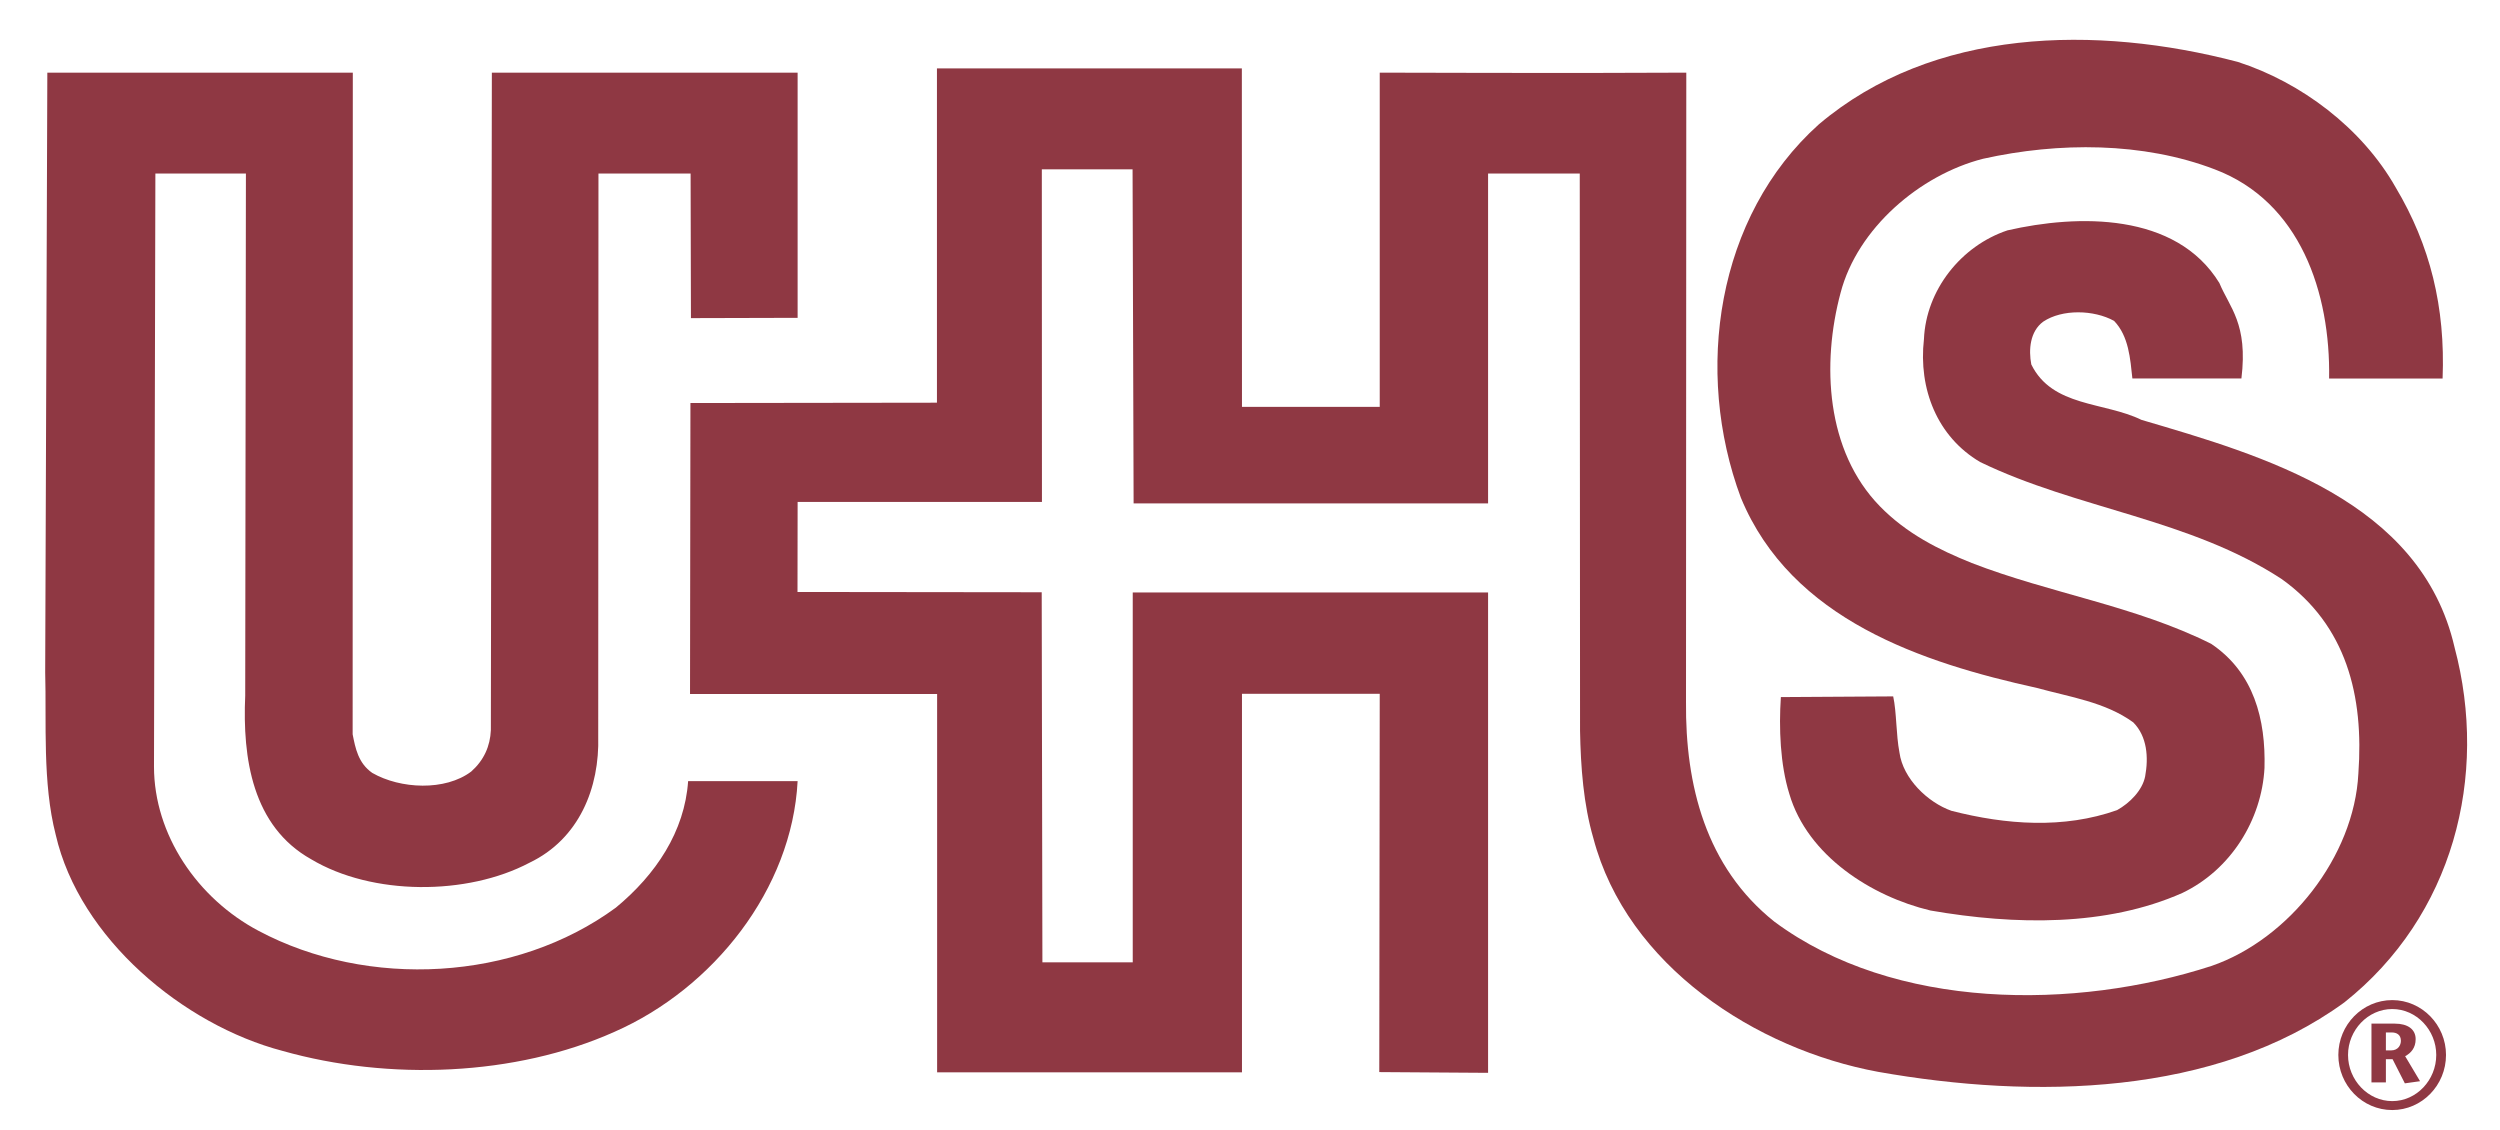
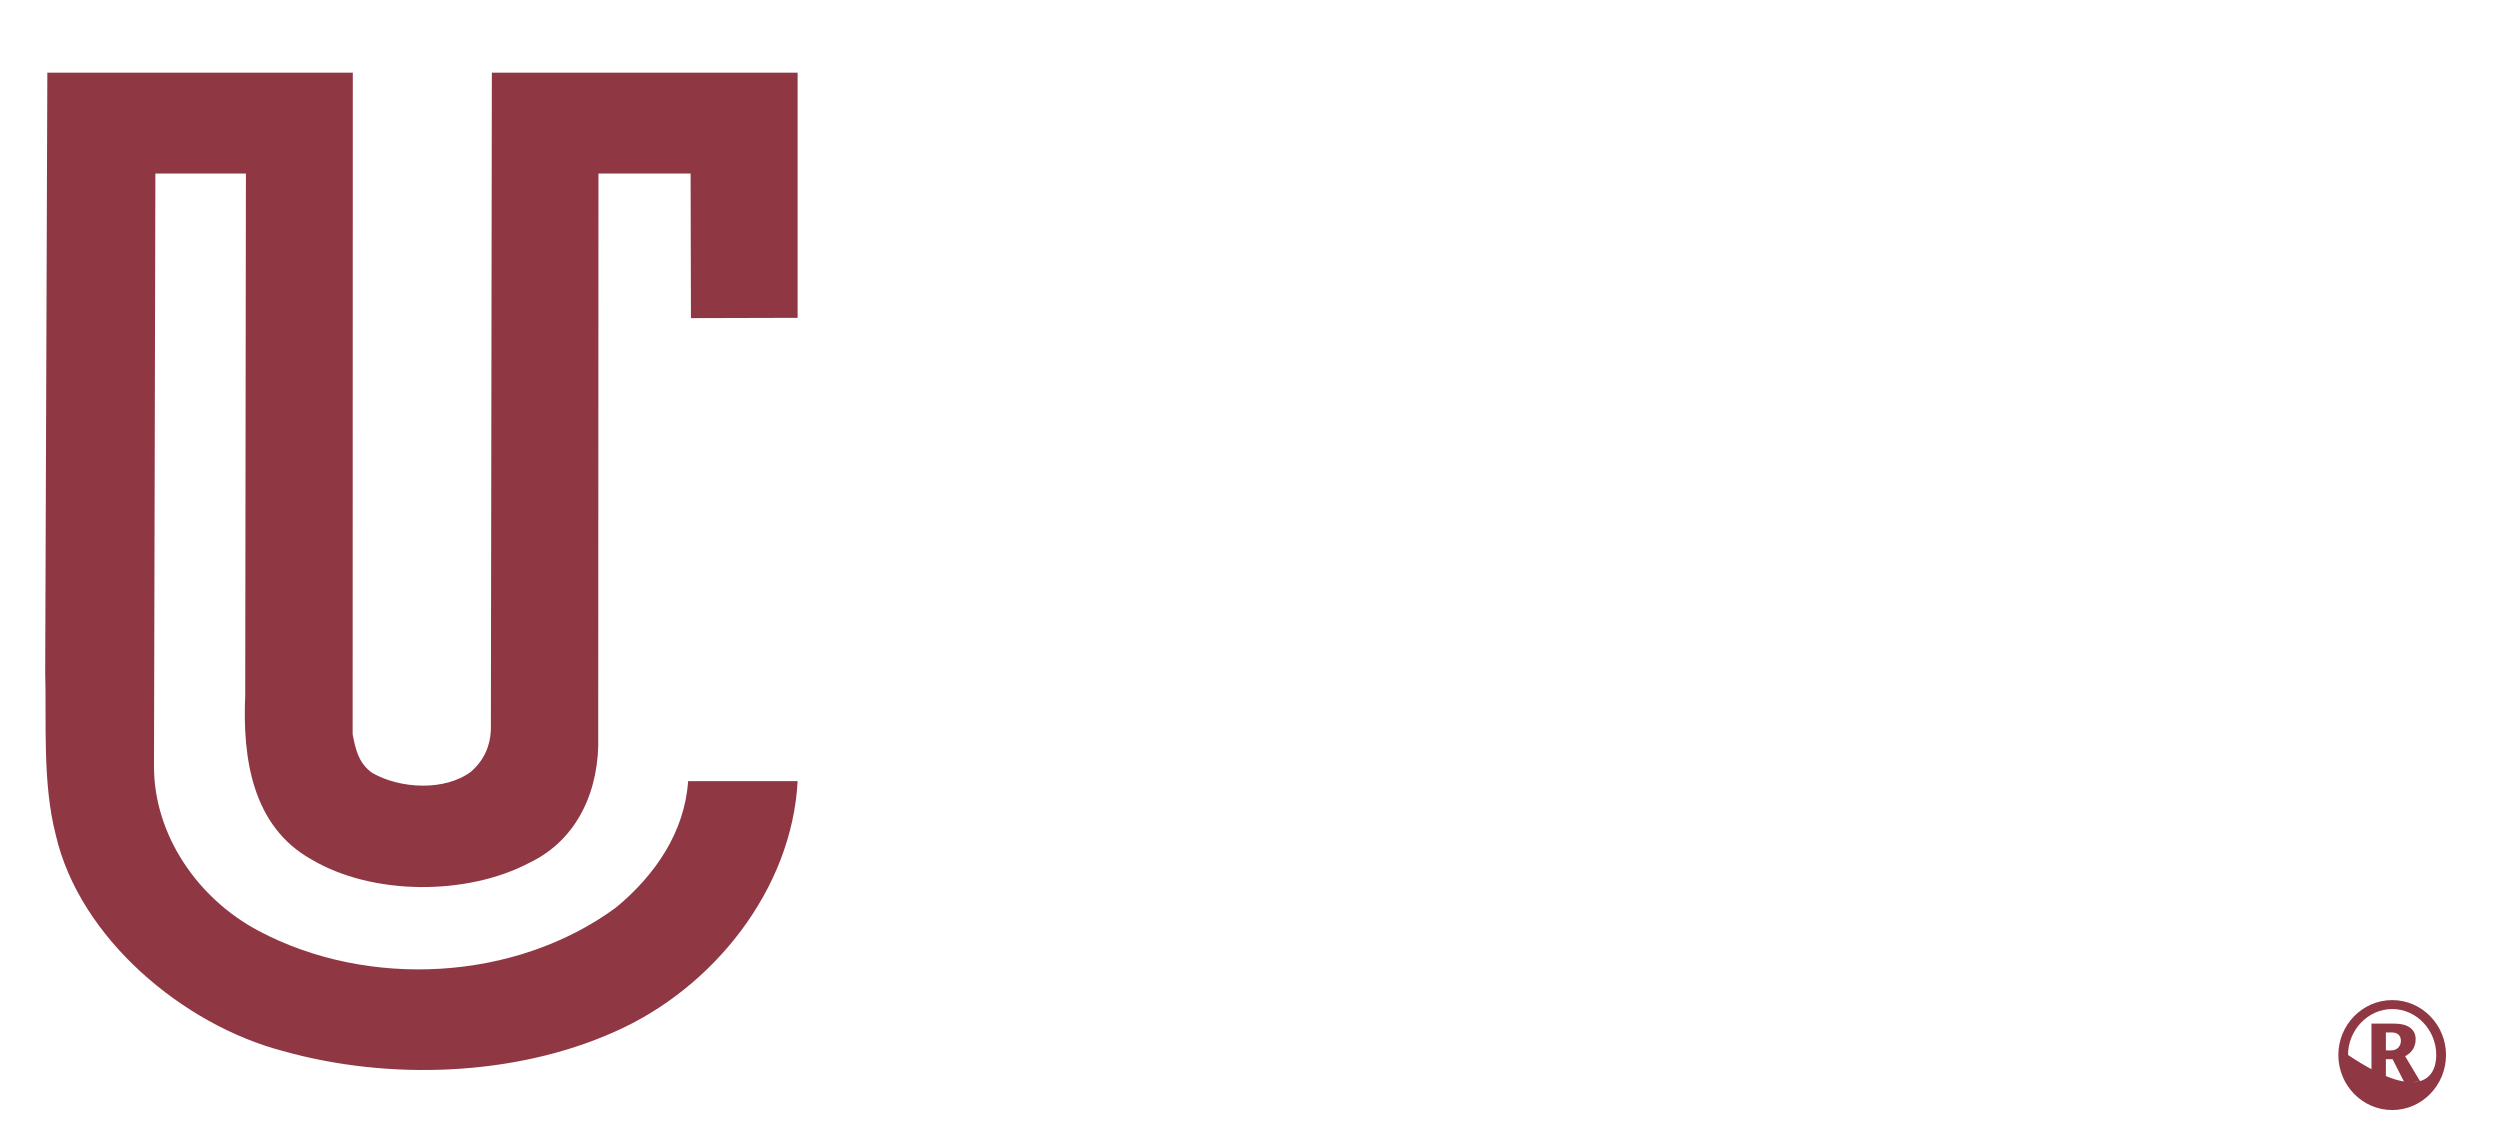
<svg xmlns="http://www.w3.org/2000/svg" width="100%" height="100%" viewBox="0 0 104 47" version="1.1" xml:space="preserve" style="fill-rule:evenodd;clip-rule:evenodd;stroke-linejoin:round;stroke-miterlimit:1.414;">
  <g transform="matrix(1,0,0,1,-253,-147)">
-     <path d="M352.663,154.802C354.091,157.195 354.73,159.768 354.612,162.746L349.891,162.746C349.951,159.185 348.691,155.388 345.13,154.044C342.151,152.904 338.647,152.904 335.494,153.605C332.866,154.277 330.269,156.497 329.568,159.182C328.778,162.132 328.954,165.751 331.202,168.06C332.311,169.198 333.655,169.87 335.028,170.422C338.268,171.679 341.83,172.205 344.983,173.782C346.764,174.977 347.258,176.933 347.203,178.949C347.086,181.109 345.802,183.182 343.786,184.147C340.632,185.546 336.838,185.489 333.305,184.877C330.852,184.291 328.193,182.599 327.437,180.029C327.055,178.802 326.998,177.286 327.084,175.999L331.757,175.97C331.903,176.642 331.872,177.547 332.018,178.308C332.165,179.388 333.187,180.379 334.181,180.73C336.456,181.313 338.851,181.488 341.071,180.701C341.597,180.408 342.122,179.882 342.238,179.299C342.384,178.51 342.324,177.634 341.743,177.05C340.574,176.203 339.113,175.999 337.742,175.62C332.983,174.569 327.523,172.788 325.421,167.707C323.465,162.454 324.398,156 328.663,152.174C333.42,148.145 340.193,148.03 346.092,149.575C348.72,150.422 351.259,152.321 352.663,154.802Z" style="fill:rgb(143,56,67);fill-rule:nonzero;" />
    <path d="M267.677,150.022L267.67,177.547C267.785,178.13 267.902,178.745 268.486,179.153C269.654,179.825 271.522,179.914 272.604,179.095C273.13,178.627 273.391,178.044 273.42,177.372L273.461,150.022L286.181,150.022L286.181,160.222L281.743,160.234L281.729,154.219L277.896,154.219L277.886,177.634C277.946,179.765 277.099,181.898 275.026,182.89C272.429,184.262 268.486,184.262 265.946,182.746C263.494,181.373 263.086,178.538 263.201,175.942L263.23,154.219L259.464,154.219L259.406,178.891C259.406,181.723 261.216,184.38 263.755,185.722C268.31,188.146 274.442,187.824 278.618,184.759C280.282,183.386 281.482,181.594 281.626,179.494L286.181,179.494C285.948,183.989 282.677,188.117 278.558,189.926C274.442,191.767 269.186,191.971 264.749,190.716C260.633,189.634 256.31,186.043 255.317,181.723C254.762,179.561 254.938,177.05 254.88,174.977L254.969,150.022" style="fill:rgb(143,56,67);fill-rule:nonzero;" />
-     <path d="M304.666,163.927L310.397,163.927L310.397,150.022C310.397,150.022 318.859,150.05 323.15,150.022L323.138,176.203C323.107,179.65 323.954,183.065 326.815,185.342C331.81,189.05 339.343,189.022 345.005,187.181C348.218,186.072 350.933,182.628 351.108,179.182C351.343,175.942 350.611,173.021 347.926,171.094C344.1,168.583 339.401,168.175 335.371,166.219C333.59,165.168 332.801,163.183 333.036,161.11C333.122,159.065 334.582,157.226 336.511,156.583C339.43,155.914 343.517,155.825 345.326,158.774C345.751,159.797 346.522,160.464 346.243,162.744L341.707,162.744C341.618,161.928 341.561,160.992 340.946,160.349C340.102,159.883 338.786,159.854 337.999,160.38C337.445,160.788 337.385,161.549 337.502,162.161C338.378,163.942 340.538,163.709 342.086,164.467C347.138,165.955 353.707,167.825 355.109,173.928C356.539,179.299 355.049,185.11 350.525,188.7C345.151,192.612 337.589,192.73 331.138,191.59C326.057,190.656 320.683,187.181 319.284,181.87C318.874,180.468 318.758,178.92 318.73,177.401L318.718,154.219L314.904,154.219L314.904,167.94L300.158,167.94L300.115,154.044L296.34,154.044L296.345,167.88L286.181,167.88L286.176,171.626L296.335,171.638L296.364,187.032L300.122,187.034L300.122,171.646L314.904,171.646L314.904,191.63L310.378,191.599L310.397,175.862L304.666,175.862L304.666,191.609L291.984,191.609L291.984,175.87L281.705,175.87L281.722,163.766L291.977,163.752L291.977,149.846L304.661,149.846" style="fill:rgb(143,56,67);fill-rule:nonzero;" />
-     <path d="M352.253,190.697L352.466,190.697C352.776,190.697 352.877,190.462 352.877,190.298C352.877,190.039 352.694,189.95 352.498,189.95L352.253,189.95L352.253,190.697ZM351.653,189.583L352.625,189.583C353.162,189.583 353.491,189.818 353.491,190.229C353.491,190.594 353.294,190.81 353.054,190.937L353.674,191.978L353.042,192.067L352.531,191.062L352.253,191.062L352.253,192.029L351.653,192.029L351.653,189.583ZM350.275,190.886C350.275,189.634 351.278,188.604 352.517,188.604C353.75,188.604 354.754,189.634 354.754,190.886C354.754,192.149 353.75,193.178 352.517,193.178C351.278,193.178 350.275,192.149 350.275,190.886ZM354.348,190.886C354.348,189.854 353.53,188.976 352.517,188.976C351.506,188.976 350.678,189.854 350.678,190.886C350.678,191.928 351.506,192.806 352.517,192.806C353.53,192.806 354.348,191.928 354.348,190.886Z" style="fill:rgb(143,56,67);fill-rule:nonzero;" />
+     <path d="M352.253,190.697L352.466,190.697C352.776,190.697 352.877,190.462 352.877,190.298C352.877,190.039 352.694,189.95 352.498,189.95L352.253,189.95L352.253,190.697ZM351.653,189.583L352.625,189.583C353.162,189.583 353.491,189.818 353.491,190.229C353.491,190.594 353.294,190.81 353.054,190.937L353.674,191.978L353.042,192.067L352.531,191.062L352.253,191.062L352.253,192.029L351.653,192.029L351.653,189.583ZM350.275,190.886C350.275,189.634 351.278,188.604 352.517,188.604C353.75,188.604 354.754,189.634 354.754,190.886C354.754,192.149 353.75,193.178 352.517,193.178C351.278,193.178 350.275,192.149 350.275,190.886ZM354.348,190.886C354.348,189.854 353.53,188.976 352.517,188.976C351.506,188.976 350.678,189.854 350.678,190.886C353.53,192.806 354.348,191.928 354.348,190.886Z" style="fill:rgb(143,56,67);fill-rule:nonzero;" />
  </g>
</svg>